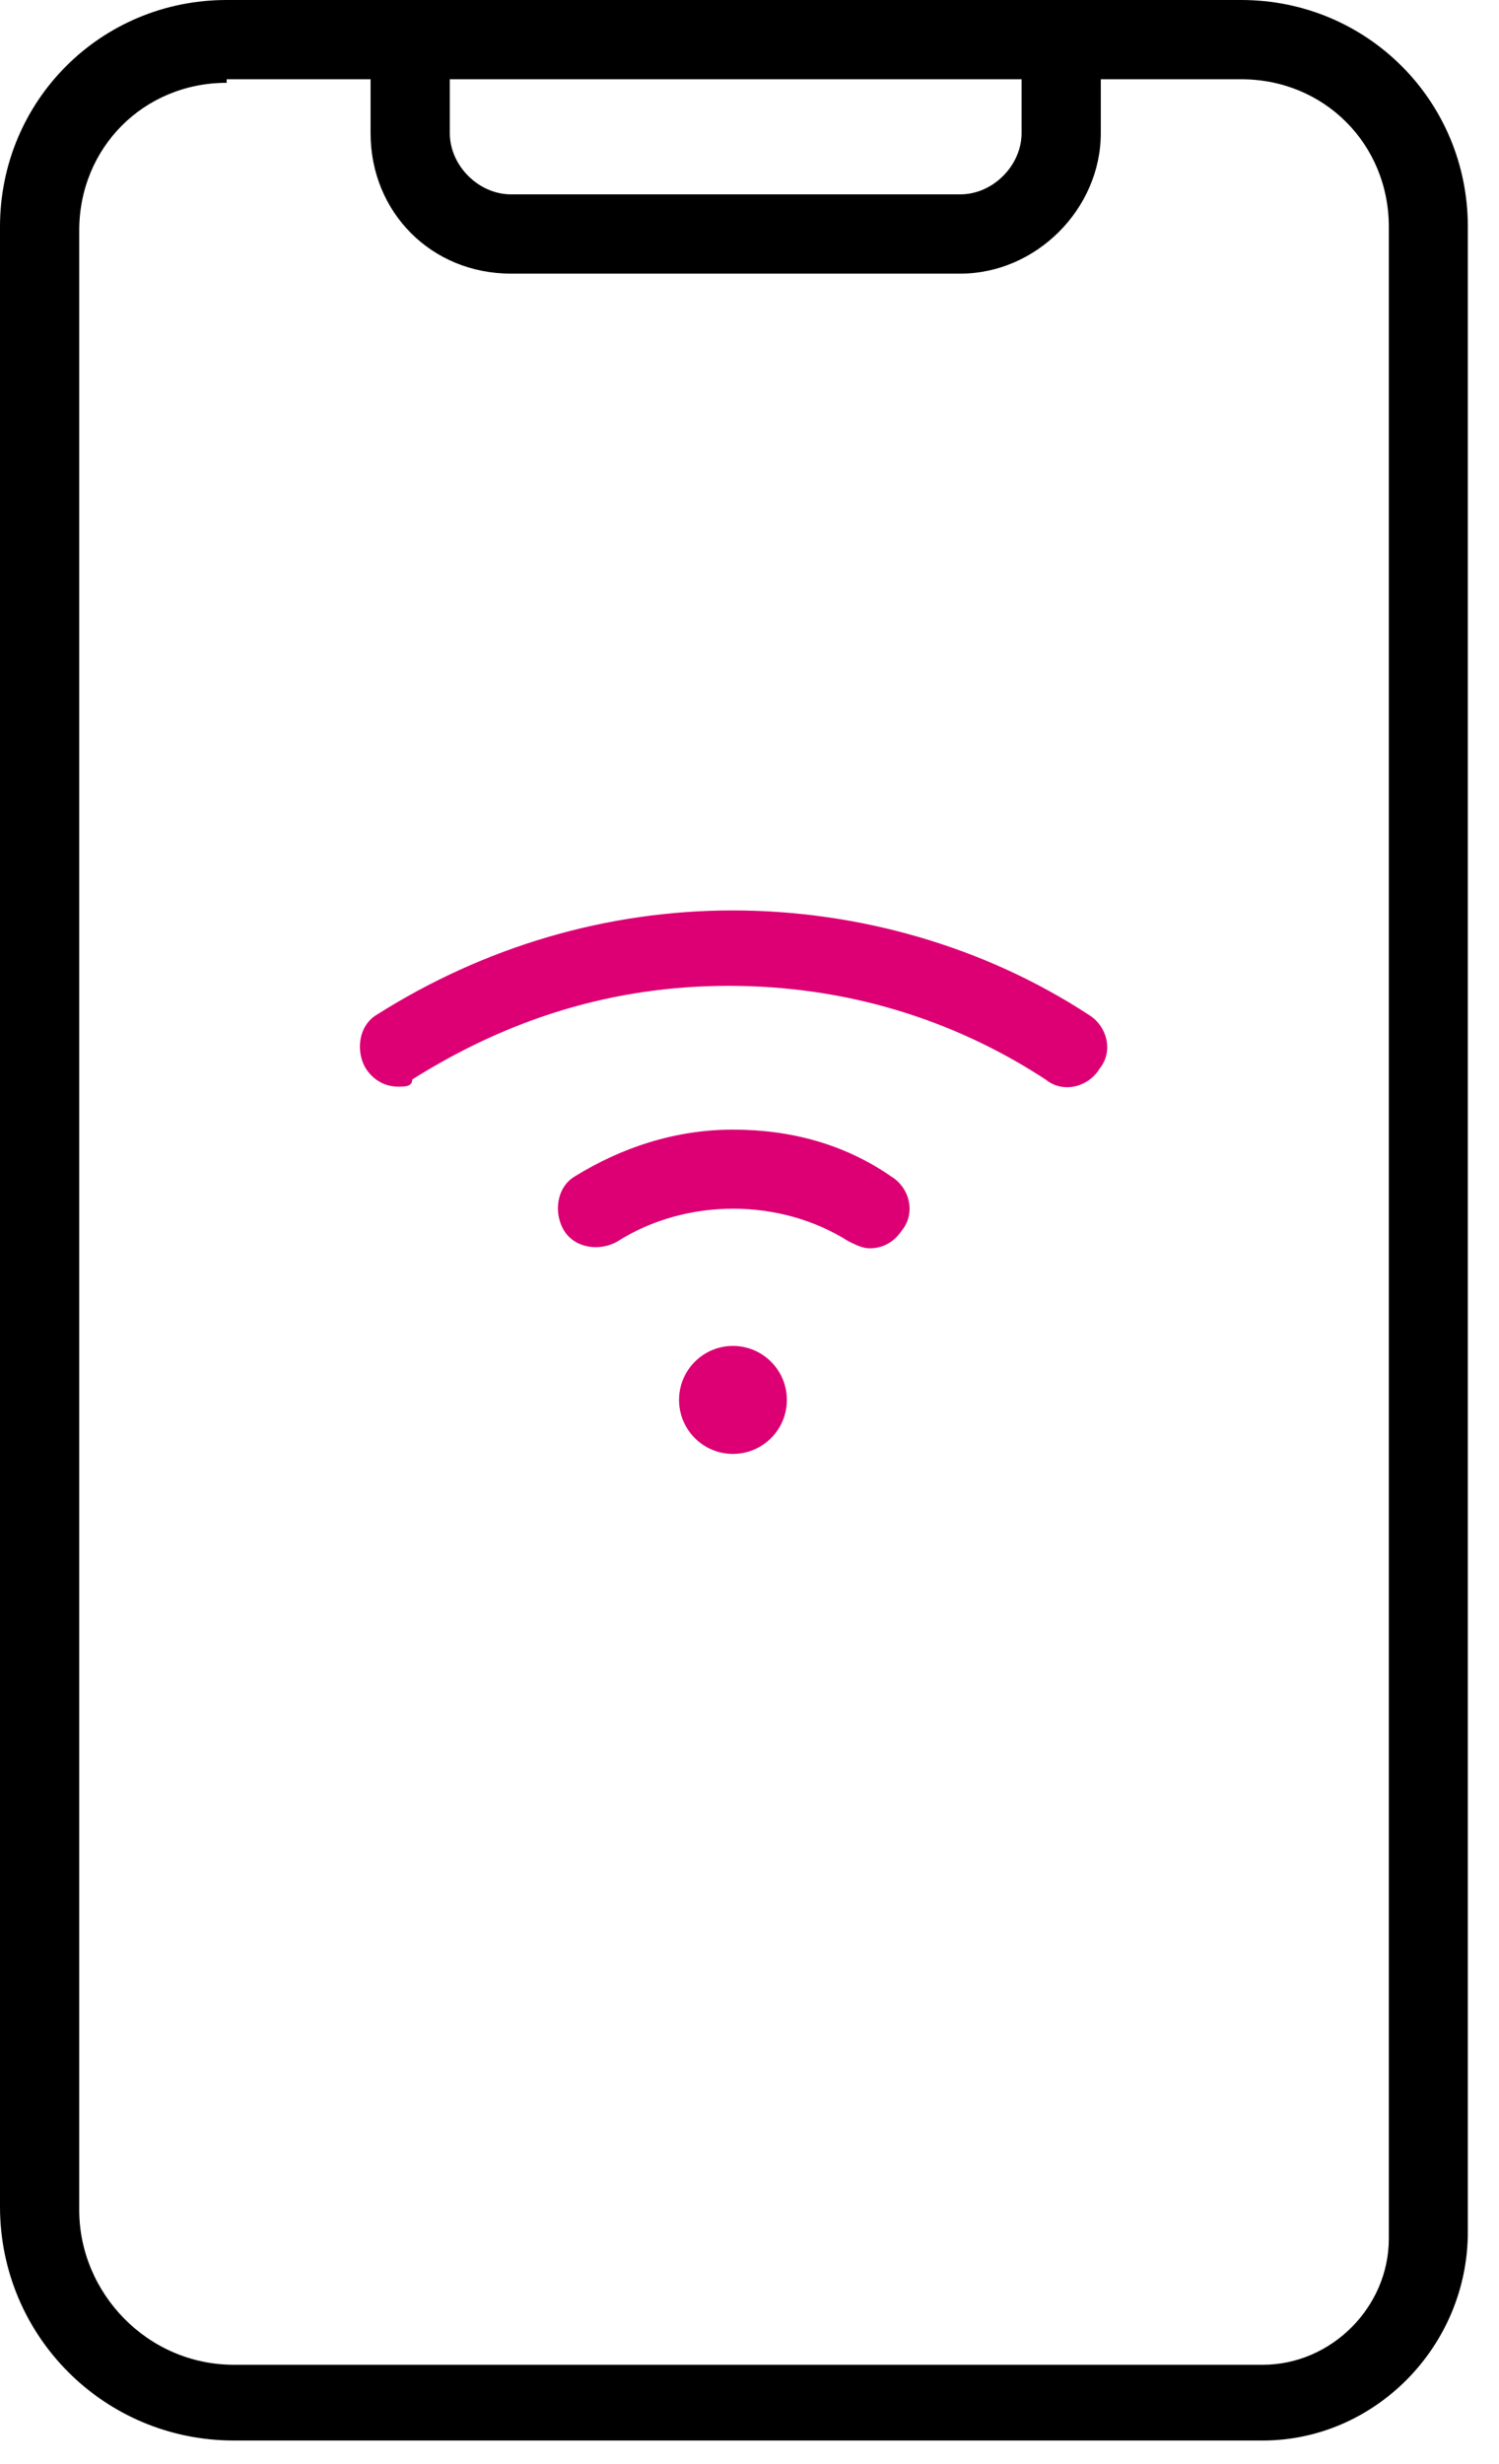
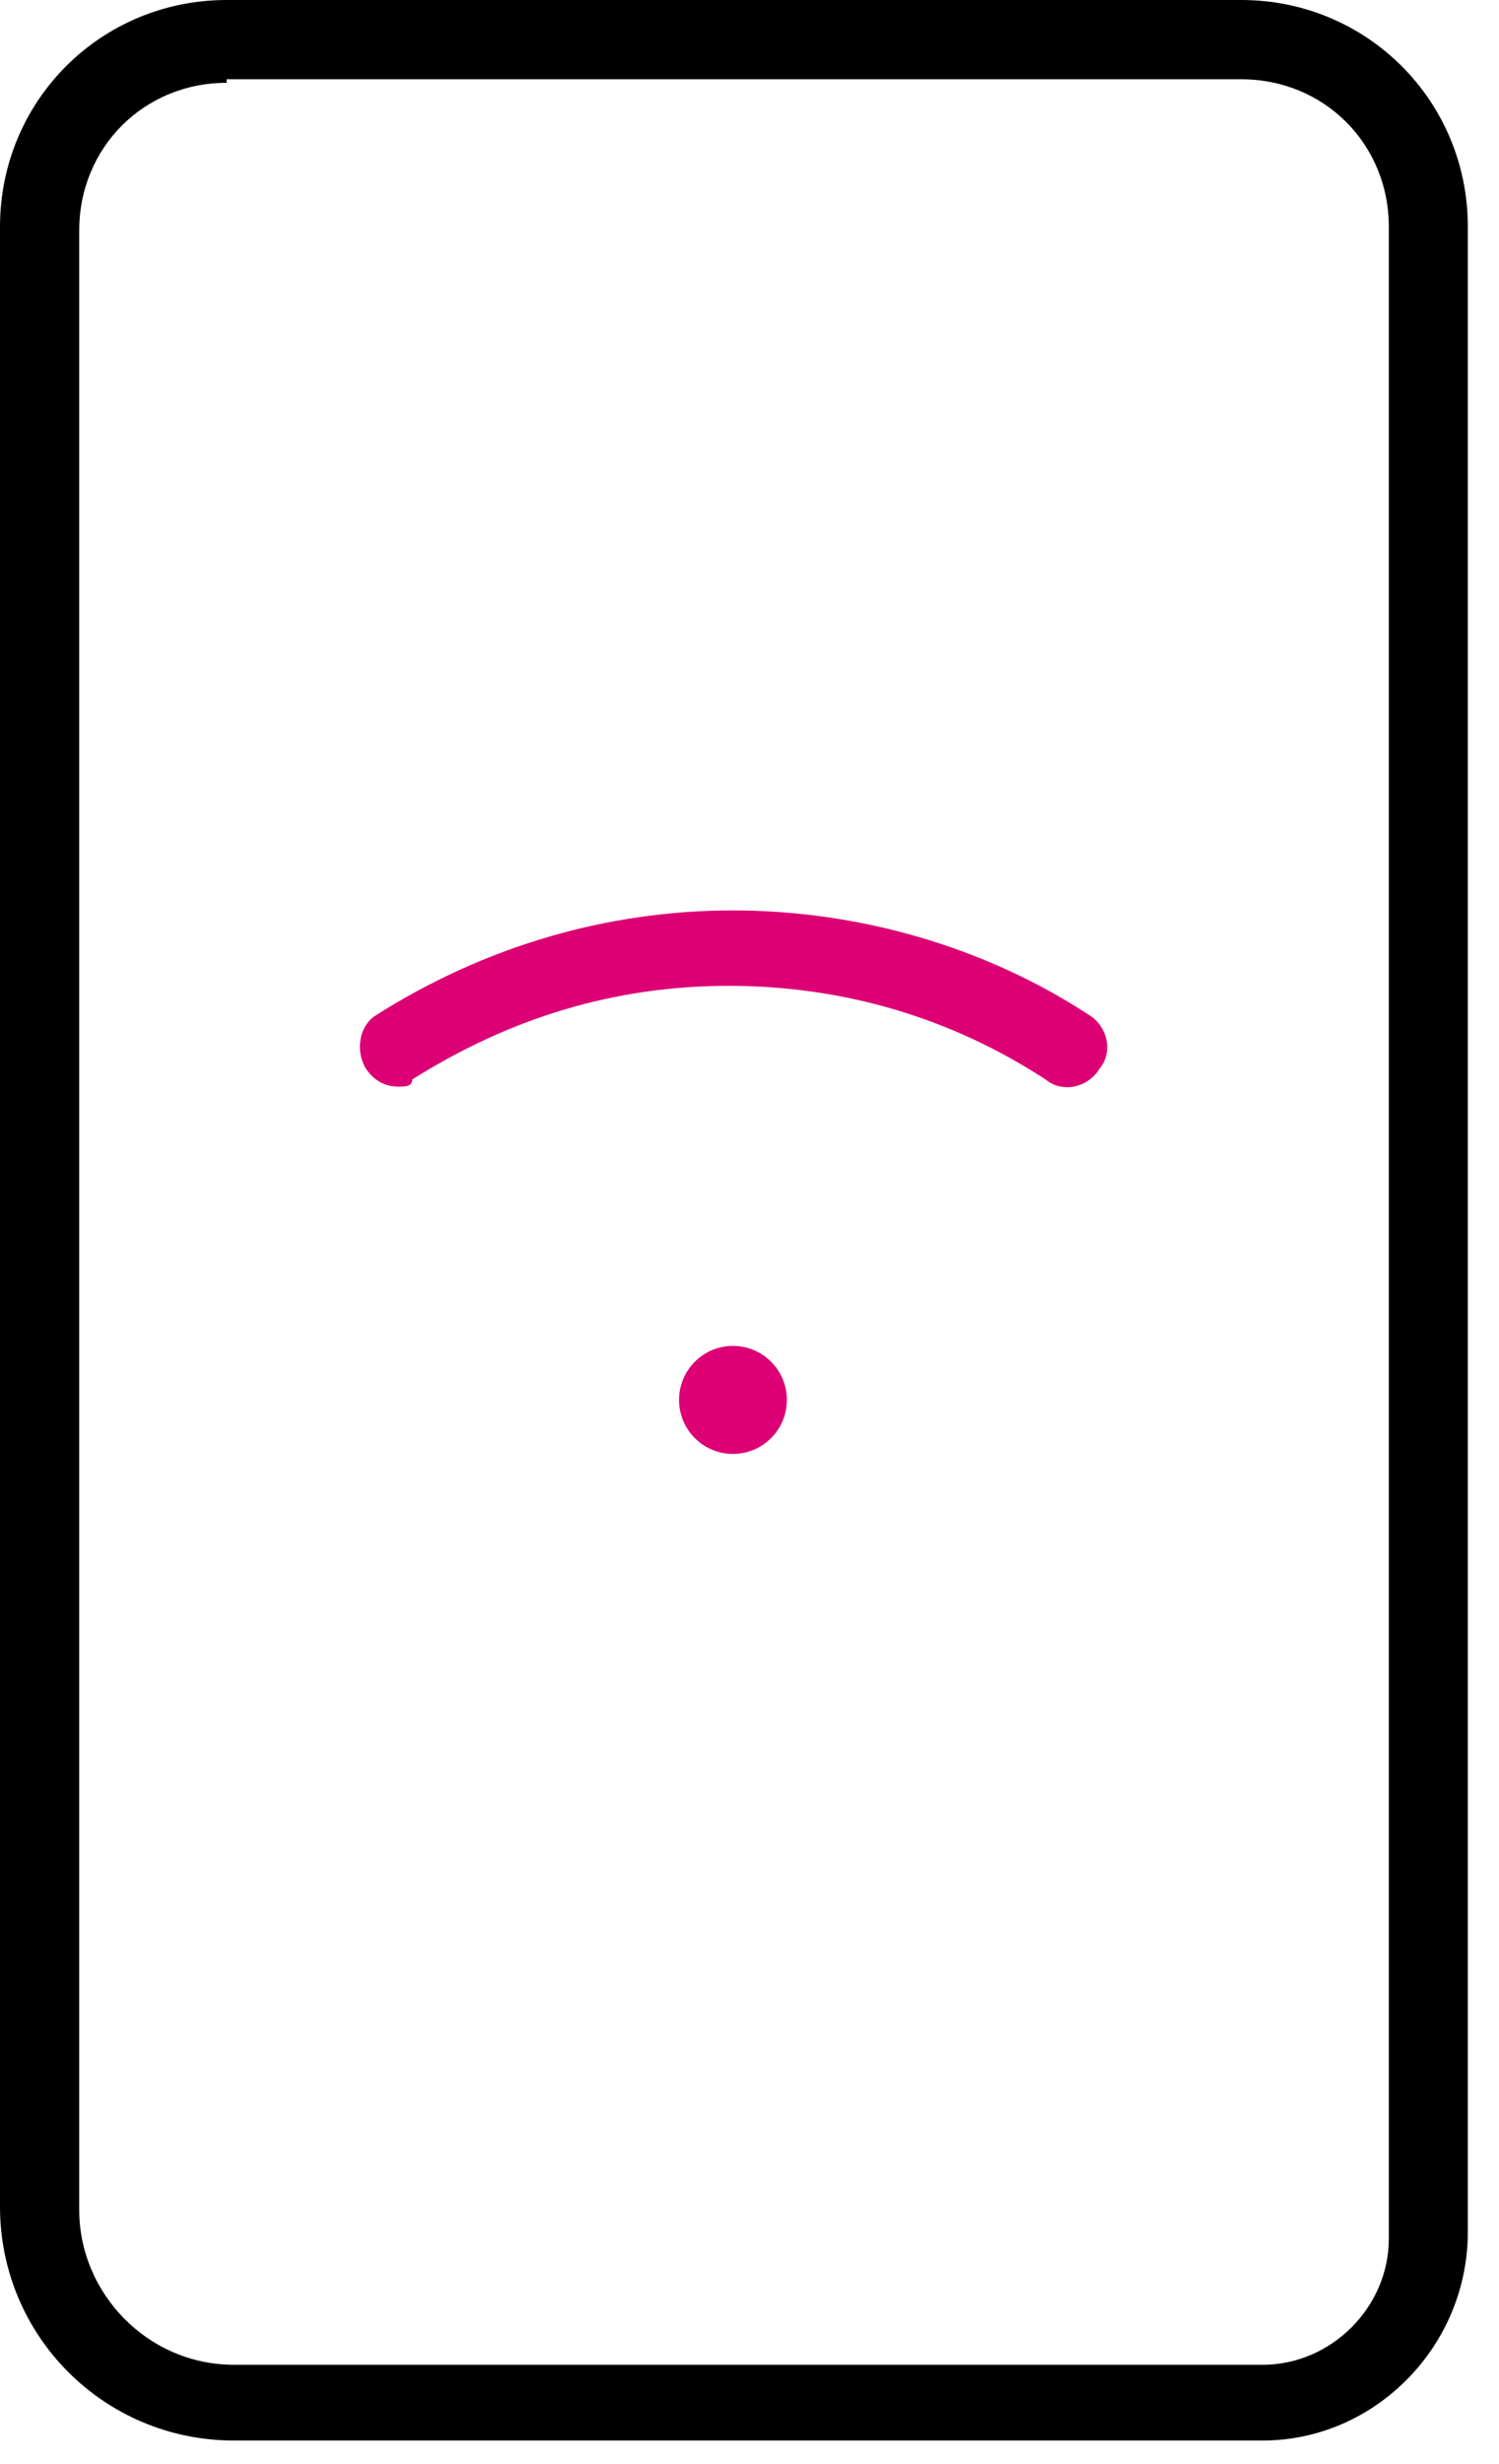
<svg xmlns="http://www.w3.org/2000/svg" width="14" height="23" viewBox="0 0 14 23" fill="none">
  <path d="M11.795 22.78H2.184C0.974 22.78 0 21.806 0 20.596V2.117C0 0.941 0.941 0 2.117 0H11.592C12.768 0 13.709 0.941 13.709 2.117V20.832C13.709 21.906 12.835 22.78 11.795 22.78ZM2.117 0.773C1.344 0.773 0.74 1.377 0.74 2.151V20.629C0.74 21.403 1.377 22.073 2.184 22.073H11.795C12.432 22.073 12.971 21.536 12.971 20.897V2.117C12.971 1.344 12.367 0.74 11.594 0.74H2.117V0.773Z" fill="black" />
-   <path d="M8.97 2.554H4.771C4.031 2.554 3.461 1.983 3.461 1.243V0.403C3.461 0.203 3.628 0.033 3.831 0.033C4.034 0.033 4.201 0.2 4.201 0.403V1.243C4.201 1.547 4.471 1.814 4.771 1.814H8.97C9.274 1.814 9.541 1.544 9.541 1.243V0.403C9.541 0.203 9.708 0.033 9.911 0.033C10.114 0.033 10.281 0.2 10.281 0.403V1.243C10.281 1.95 9.677 2.554 8.97 2.554Z" fill="black" />
  <path d="M3.721 10.143C3.587 10.143 3.485 10.076 3.418 9.976C3.317 9.809 3.351 9.572 3.518 9.472C4.525 8.835 5.669 8.498 6.843 8.498C8.018 8.498 9.194 8.835 10.168 9.472C10.335 9.572 10.405 9.809 10.269 9.976C10.168 10.143 9.932 10.212 9.765 10.076C8.891 9.505 7.884 9.202 6.807 9.202C5.731 9.202 4.757 9.505 3.85 10.076C3.85 10.143 3.783 10.143 3.716 10.143H3.721Z" fill="#DC0074" />
-   <path d="M8.122 11.652C8.055 11.652 7.989 11.618 7.922 11.585C7.284 11.181 6.411 11.181 5.771 11.585C5.604 11.685 5.368 11.652 5.267 11.485C5.167 11.317 5.2 11.081 5.368 10.981C5.804 10.711 6.308 10.544 6.845 10.544C7.382 10.544 7.886 10.678 8.323 10.981C8.49 11.081 8.559 11.317 8.423 11.485C8.356 11.585 8.256 11.652 8.12 11.652H8.122Z" fill="#DC0074" />
-   <path d="M6.845 13.571C7.124 13.571 7.349 13.345 7.349 13.067C7.349 12.789 7.124 12.563 6.845 12.563C6.567 12.563 6.342 12.789 6.342 13.067C6.342 13.345 6.567 13.571 6.845 13.571Z" fill="#DC0074" />
+   <path d="M6.845 13.571C7.124 13.571 7.349 13.345 7.349 13.067C7.349 12.789 7.124 12.563 6.845 12.563C6.567 12.563 6.342 12.789 6.342 13.067C6.342 13.345 6.567 13.571 6.845 13.571" fill="#DC0074" />
</svg>